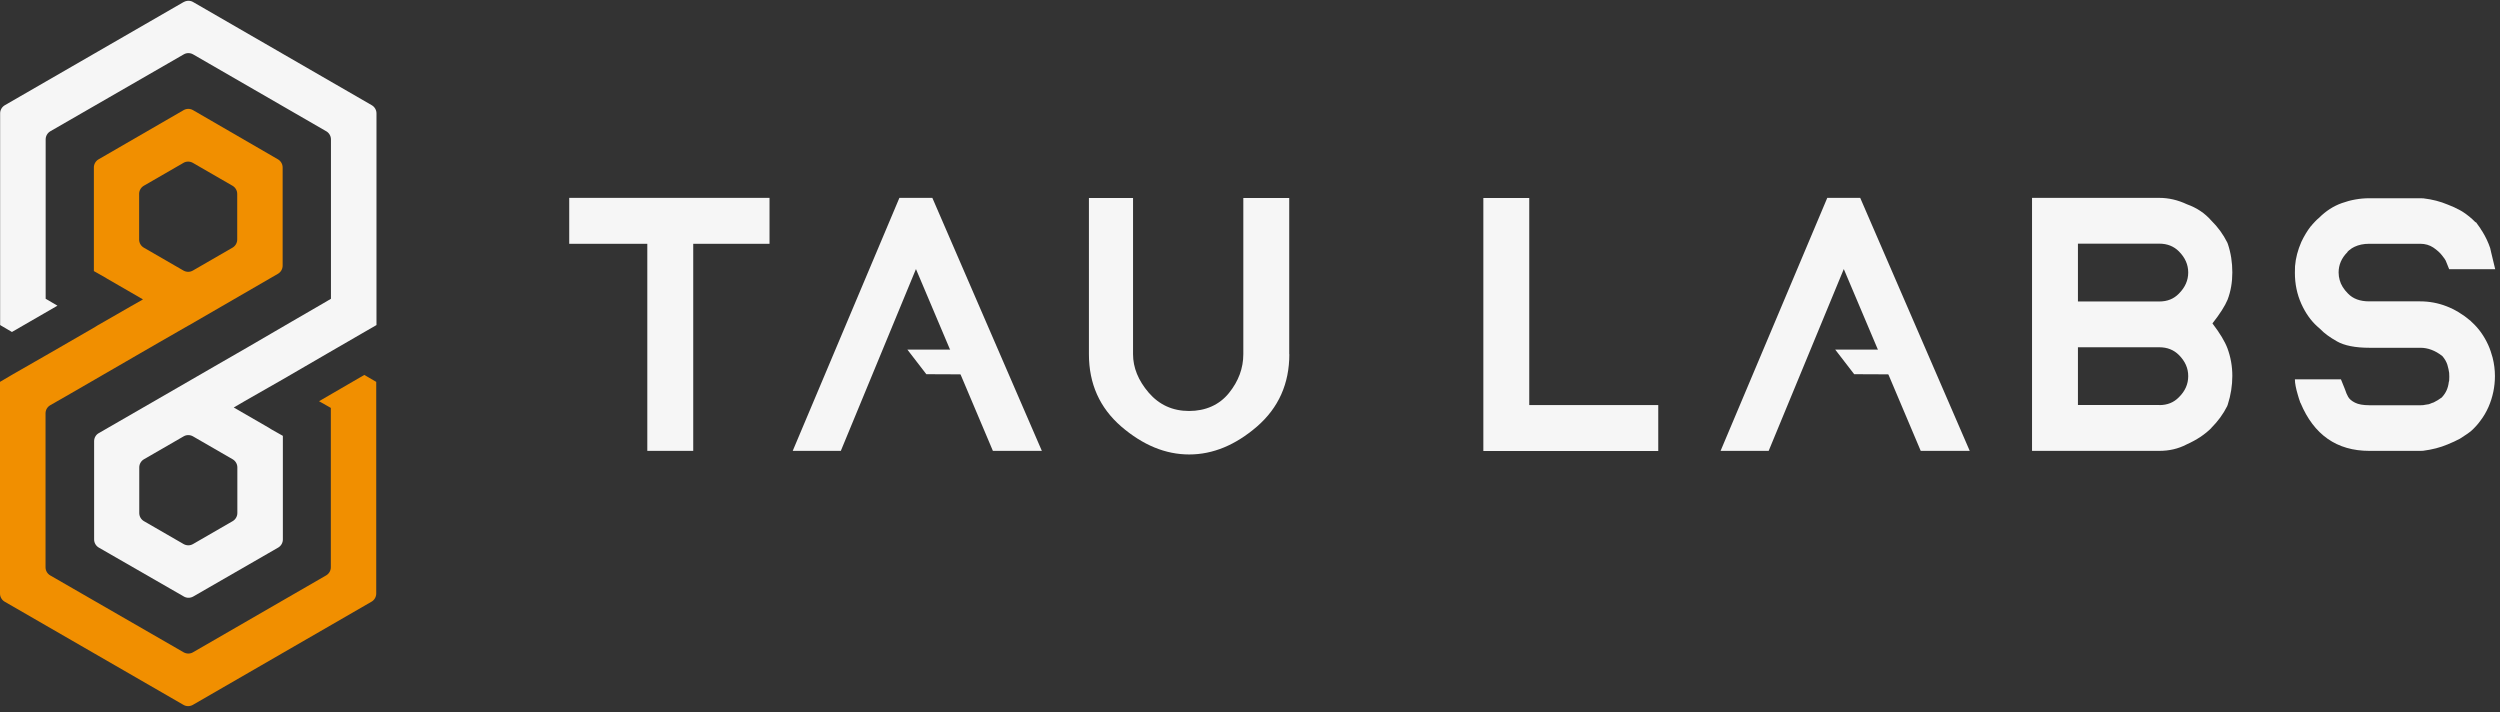
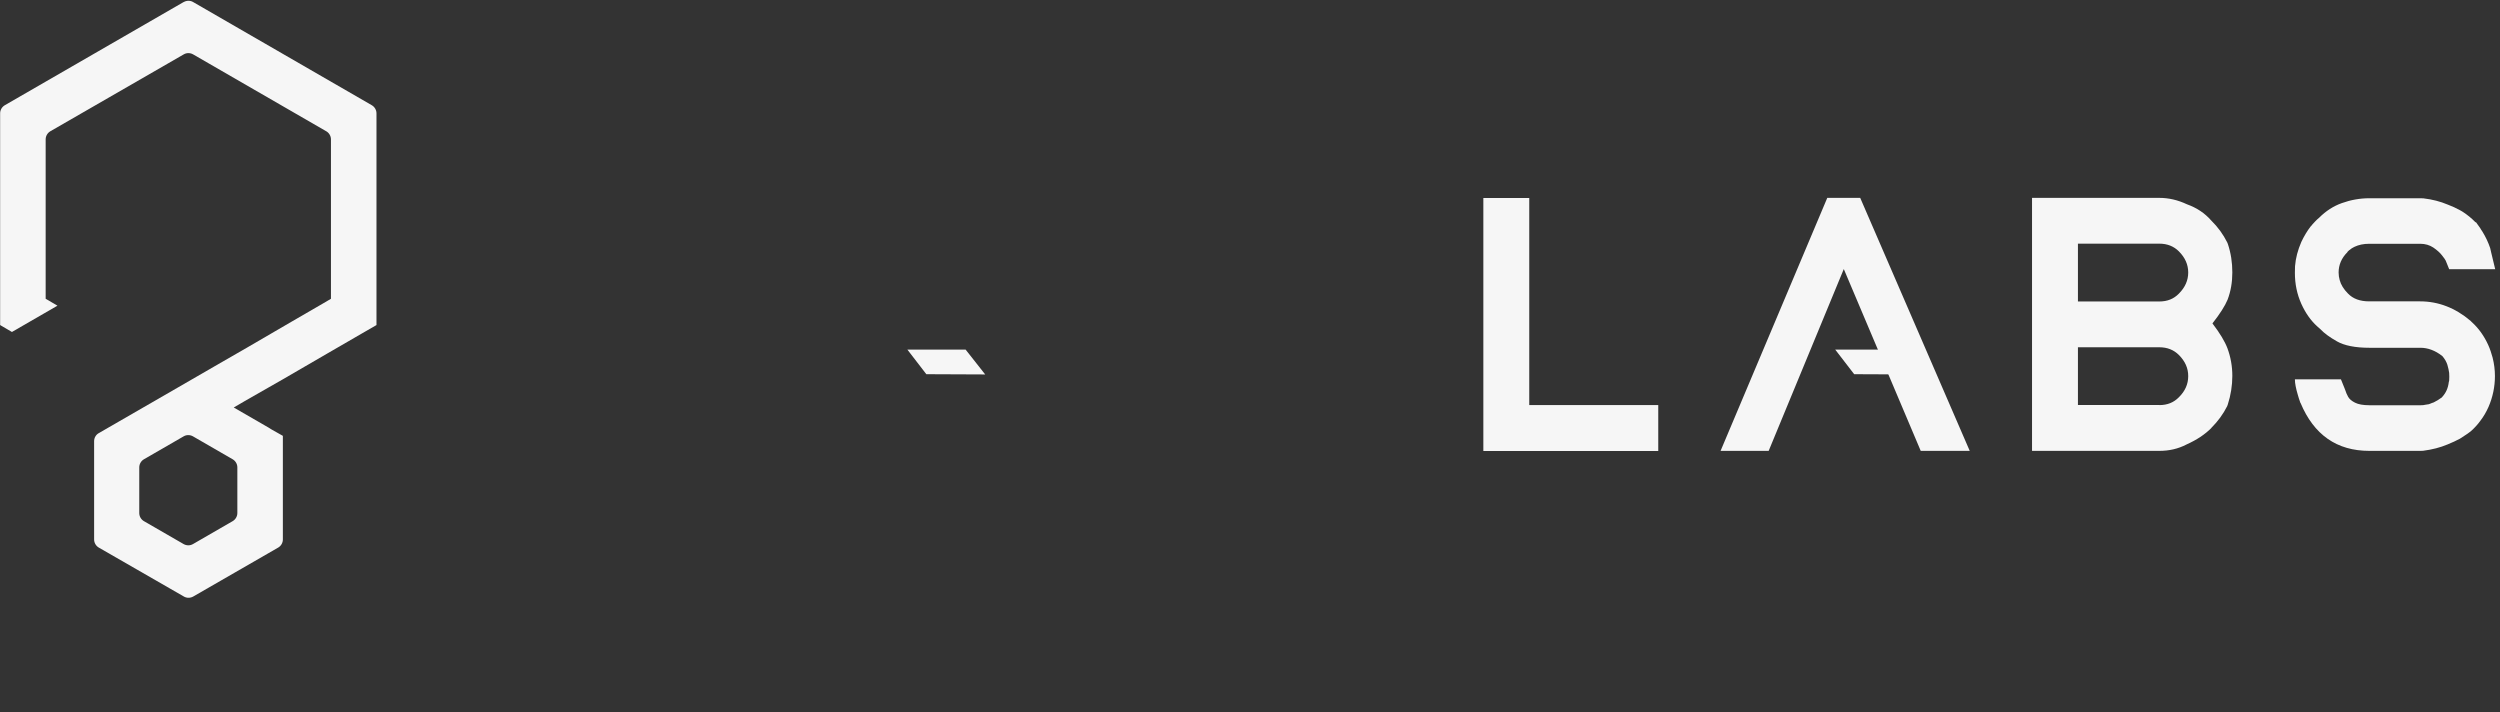
<svg xmlns="http://www.w3.org/2000/svg" fill="none" viewBox="0 0 186 53">
  <rect x="0" y="0" width="186" height="53" fill="#333333" stroke="none" />
  <path d="M13.662.152.353 7.832C.144 7.956.01 8.185.01 8.433V24.184l.878.515 3.387-1.956-.878-.515V10.37c0-.248.134-.477.343-.601l9.931-5.724c.21-.124.477-.124.696 0l9.912 5.724c.21.124.344.353.344.601v11.859l-.401.238-2.519 1.46-3.31 1.927-2.452 1.412-2.757 1.593-5.839 3.368c-.219.124-.343.353-.343.601v7.308c0 .248.134.477.343.601l6.335 3.644c.21.124.477.124.697 0l6.325-3.644c.21-.124.343-.353.343-.601v-7.709l-.878-.496-.181-.115-2.595-1.498.83-.486 2.776-1.584 3.368-1.956 2.538-1.469 1.107-.639V8.433c0-.248-.134-.477-.343-.601L14.368.152c-.21-.124-.477-.124-.696 0h-.009ZM17.659 34.774v3.396c0 .248-.134.477-.344.601l-2.957 1.708c-.21.124-.477.124-.696 0l-2.958-1.708c-.21-.124-.343-.353-.343-.601V34.774c0-.248.134-.477.343-.601l2.958-1.708c.21-.124.477-.124.696 0l2.957 1.708c.21.124.344.353.344.601Z" fill="#F6F6F6" />
-   <path d="m27.104 27.895-3.368 1.956.878.496v11.859c0 .248-.134.477-.344.601l-9.912 5.724c-.21.124-.477.124-.696 0l-9.931-5.724c-.21-.124-.343-.353-.343-.601V30.748c0-.248.134-.477.353-.601l1.565-.897 4.074-2.357 2.442-1.412 2.194-1.259.057-.029.792-.458 5.819-3.368c.21-.124.344-.353.344-.601v-7.308c0-.248-.134-.477-.344-.601l-6.325-3.664c-.219-.124-.477-.124-.696 0L7.327 11.858c-.21.124-.343.353-.343.601v7.709l.878.496.086.057 2.69 1.555-.973.553-2.442 1.402-.181.115-3.387 1.956-.267.153-2.414 1.383L0 28.411v15.751c0 .248.134.477.343.601l13.308 7.68c.21.124.477.124.697 0l13.299-7.68c.21-.124.344-.353.344-.601V28.411l-.887-.515ZM10.351 17.821v-3.396c0-.248.134-.477.343-.601l2.957-1.708c.21-.124.477-.124.697 0l2.957 1.708c.21.124.344.353.344.601v3.396c0 .248-.134.477-.344.601l-2.957 1.708c-.21.124-.477.124-.697 0l-2.957-1.708c-.21-.124-.343-.353-.343-.601Z" fill="#F18F00" />
-   <path d="M51.575 33.545h-3.415V18.137h-5.81v-3.415h14.902v3.415h-5.676v15.408Zm44.352-7.194c0 2.194-.801 3.988-2.404 5.381-1.603 1.383-3.282 2.08-5.047 2.08-1.765 0-3.444-.696-5.056-2.08-1.603-1.393-2.404-3.177-2.404-5.381V14.731h3.282v11.62c0 1.002.391 1.956 1.164 2.862.782.906 1.784 1.364 3.005 1.364 1.221 0 2.251-.448 2.967-1.336.716-.887 1.069-1.851 1.069-2.891V14.731h3.415v11.62h.01Zm-18.412 7.194h-3.644l-5.724-13.528-5.59 13.528H58.978l7.937-18.823h2.452l8.147 18.823Z" fill="#F6F6F6" />
  <path fill-rule="evenodd" clip-rule="evenodd" d="M71.848 26.008h-4.341c.467.611.935 1.221 1.412 1.832 1.46 0 2.919.01 4.379.019-.486-.611-.964-1.231-1.45-1.841v-.009Z" fill="#F6F6F6" />
  <path d="M123.374 30.139v3.416h-13.013V14.731h3.415v15.408h9.598Zm41.146 1.708c-.486.487-1.097.887-1.841 1.221-.62.324-1.297.477-2.023.477h-9.473V14.722h9.473c.697 0 1.384.162 2.052.477.725.258 1.326.658 1.803 1.202.505.496.896 1.04 1.192 1.631l.048.115c.229.687.334 1.383.334 2.118 0 .735-.115 1.402-.353 2.032-.191.458-.563 1.049-1.126 1.765.553.725.925 1.345 1.116 1.851.239.649.363 1.336.363 2.051 0 .716-.115 1.441-.334 2.118l-.048.134c-.296.592-.687 1.126-1.183 1.622v.009Zm-9.922-13.71v4.293h6.058c.592 0 1.069-.191 1.451-.582.467-.468.696-.992.696-1.574 0-.582-.229-1.107-.696-1.574-.382-.382-.869-.572-1.451-.572h-6.058v.009Zm6.058 12.002c.592 0 1.069-.191 1.451-.582.467-.458.696-.983.696-1.574 0-.592-.229-1.107-.696-1.574-.382-.382-.869-.572-1.451-.572h-6.058v4.293h6.058v.01Zm19.643 3.397c-.114 0-.19.009-.219.009h-3.797c-2.423 0-4.131-1.193-5.123-3.568h-.01c-.085-.248-.162-.468-.209-.658-.058-.191-.105-.382-.144-.582-.038-.191-.057-.362-.057-.515h3.425l.258.639s.038.095.067.172c.047.153.114.315.209.487.096.172.268.315.516.439.238.124.601.191 1.078.191h3.797c.143 0 .267-.009.362-.038l.248-.038s.057-.019.105-.038c.038-.019.086-.038.115-.048l.143-.048c.2-.095.4-.219.61-.372l.038-.048c.268-.296.43-.658.477-1.088l.029-.114c0-.105.01-.2.01-.296 0-.086 0-.181-.01-.277-.019-.172-.067-.372-.134-.611-.076-.229-.2-.448-.381-.649-.525-.41-1.069-.611-1.622-.611h-3.787c-1.059 0-1.87-.162-2.424-.477-.553-.315-.954-.611-1.211-.887l-.115-.105s-.076-.057-.133-.115c-.496-.448-.887-1.011-1.193-1.689-.324-.725-.477-1.488-.477-2.299 0-.162 0-.324.01-.496.047-.611.21-1.212.467-1.803.201-.429.43-.811.687-1.145l.096-.105h.009s0-.029.01-.029l.21-.229c.095-.105.2-.2.314-.296.506-.506 1.069-.868 1.689-1.088.658-.238 1.345-.362 2.061-.362h3.797c.057 0 .133 0 .219.009.649.076 1.25.229 1.813.468.305.115.601.248.896.41l.182.105c.372.238.696.506.973.792h.009l.038.01.315.439h.01v.029l.152.229c.239.391.43.792.573 1.221.038.134.057.238.076.334l.296 1.231h-3.425l-.258-.639c-.028-.057-.114-.191-.276-.391-.153-.2-.372-.391-.649-.582-.277-.181-.601-.277-.964-.277h-3.796c-.42 0-.792.076-1.107.229-.057.029-.115.057-.172.095-.019 0-.038.029-.067.048l-.066.048s-.019.019-.029.029c0 0-.019 0-.029.01-.047.048-.095.076-.114.105h-.01l-.038.067c-.429.429-.649.935-.649 1.507 0 .2.029.382.077.553.095.363.305.697.62 1.011.372.391.897.582 1.574.582h3.787c1.365 0 2.624.486 3.759 1.45l.038.038s0 .019.029.029l.029.029c.505.458.915 1.03 1.221 1.708.133.296.238.611.324.935.115.458.172.916.172 1.364 0 .801-.162 1.574-.477 2.299-.172.391-.382.744-.62 1.05-.172.238-.401.496-.687.754-.181.143-.334.248-.458.324-.115.076-.229.153-.363.238-.267.143-.572.286-.925.429-.544.229-1.145.382-1.803.468h.009Zm-33.752.009h-3.645l-5.724-13.528-5.59 13.528h-3.578l7.938-18.823h2.451l8.148 18.823Z" fill="#F6F6F6" />
  <path fill-rule="evenodd" clip-rule="evenodd" d="M140.88 26.008h-4.341c.467.611.935 1.221 1.412 1.832 1.459 0 2.919.01 4.379.019-.487-.611-.964-1.231-1.45-1.841v-.009Z" fill="#F6F6F6" />
</svg>